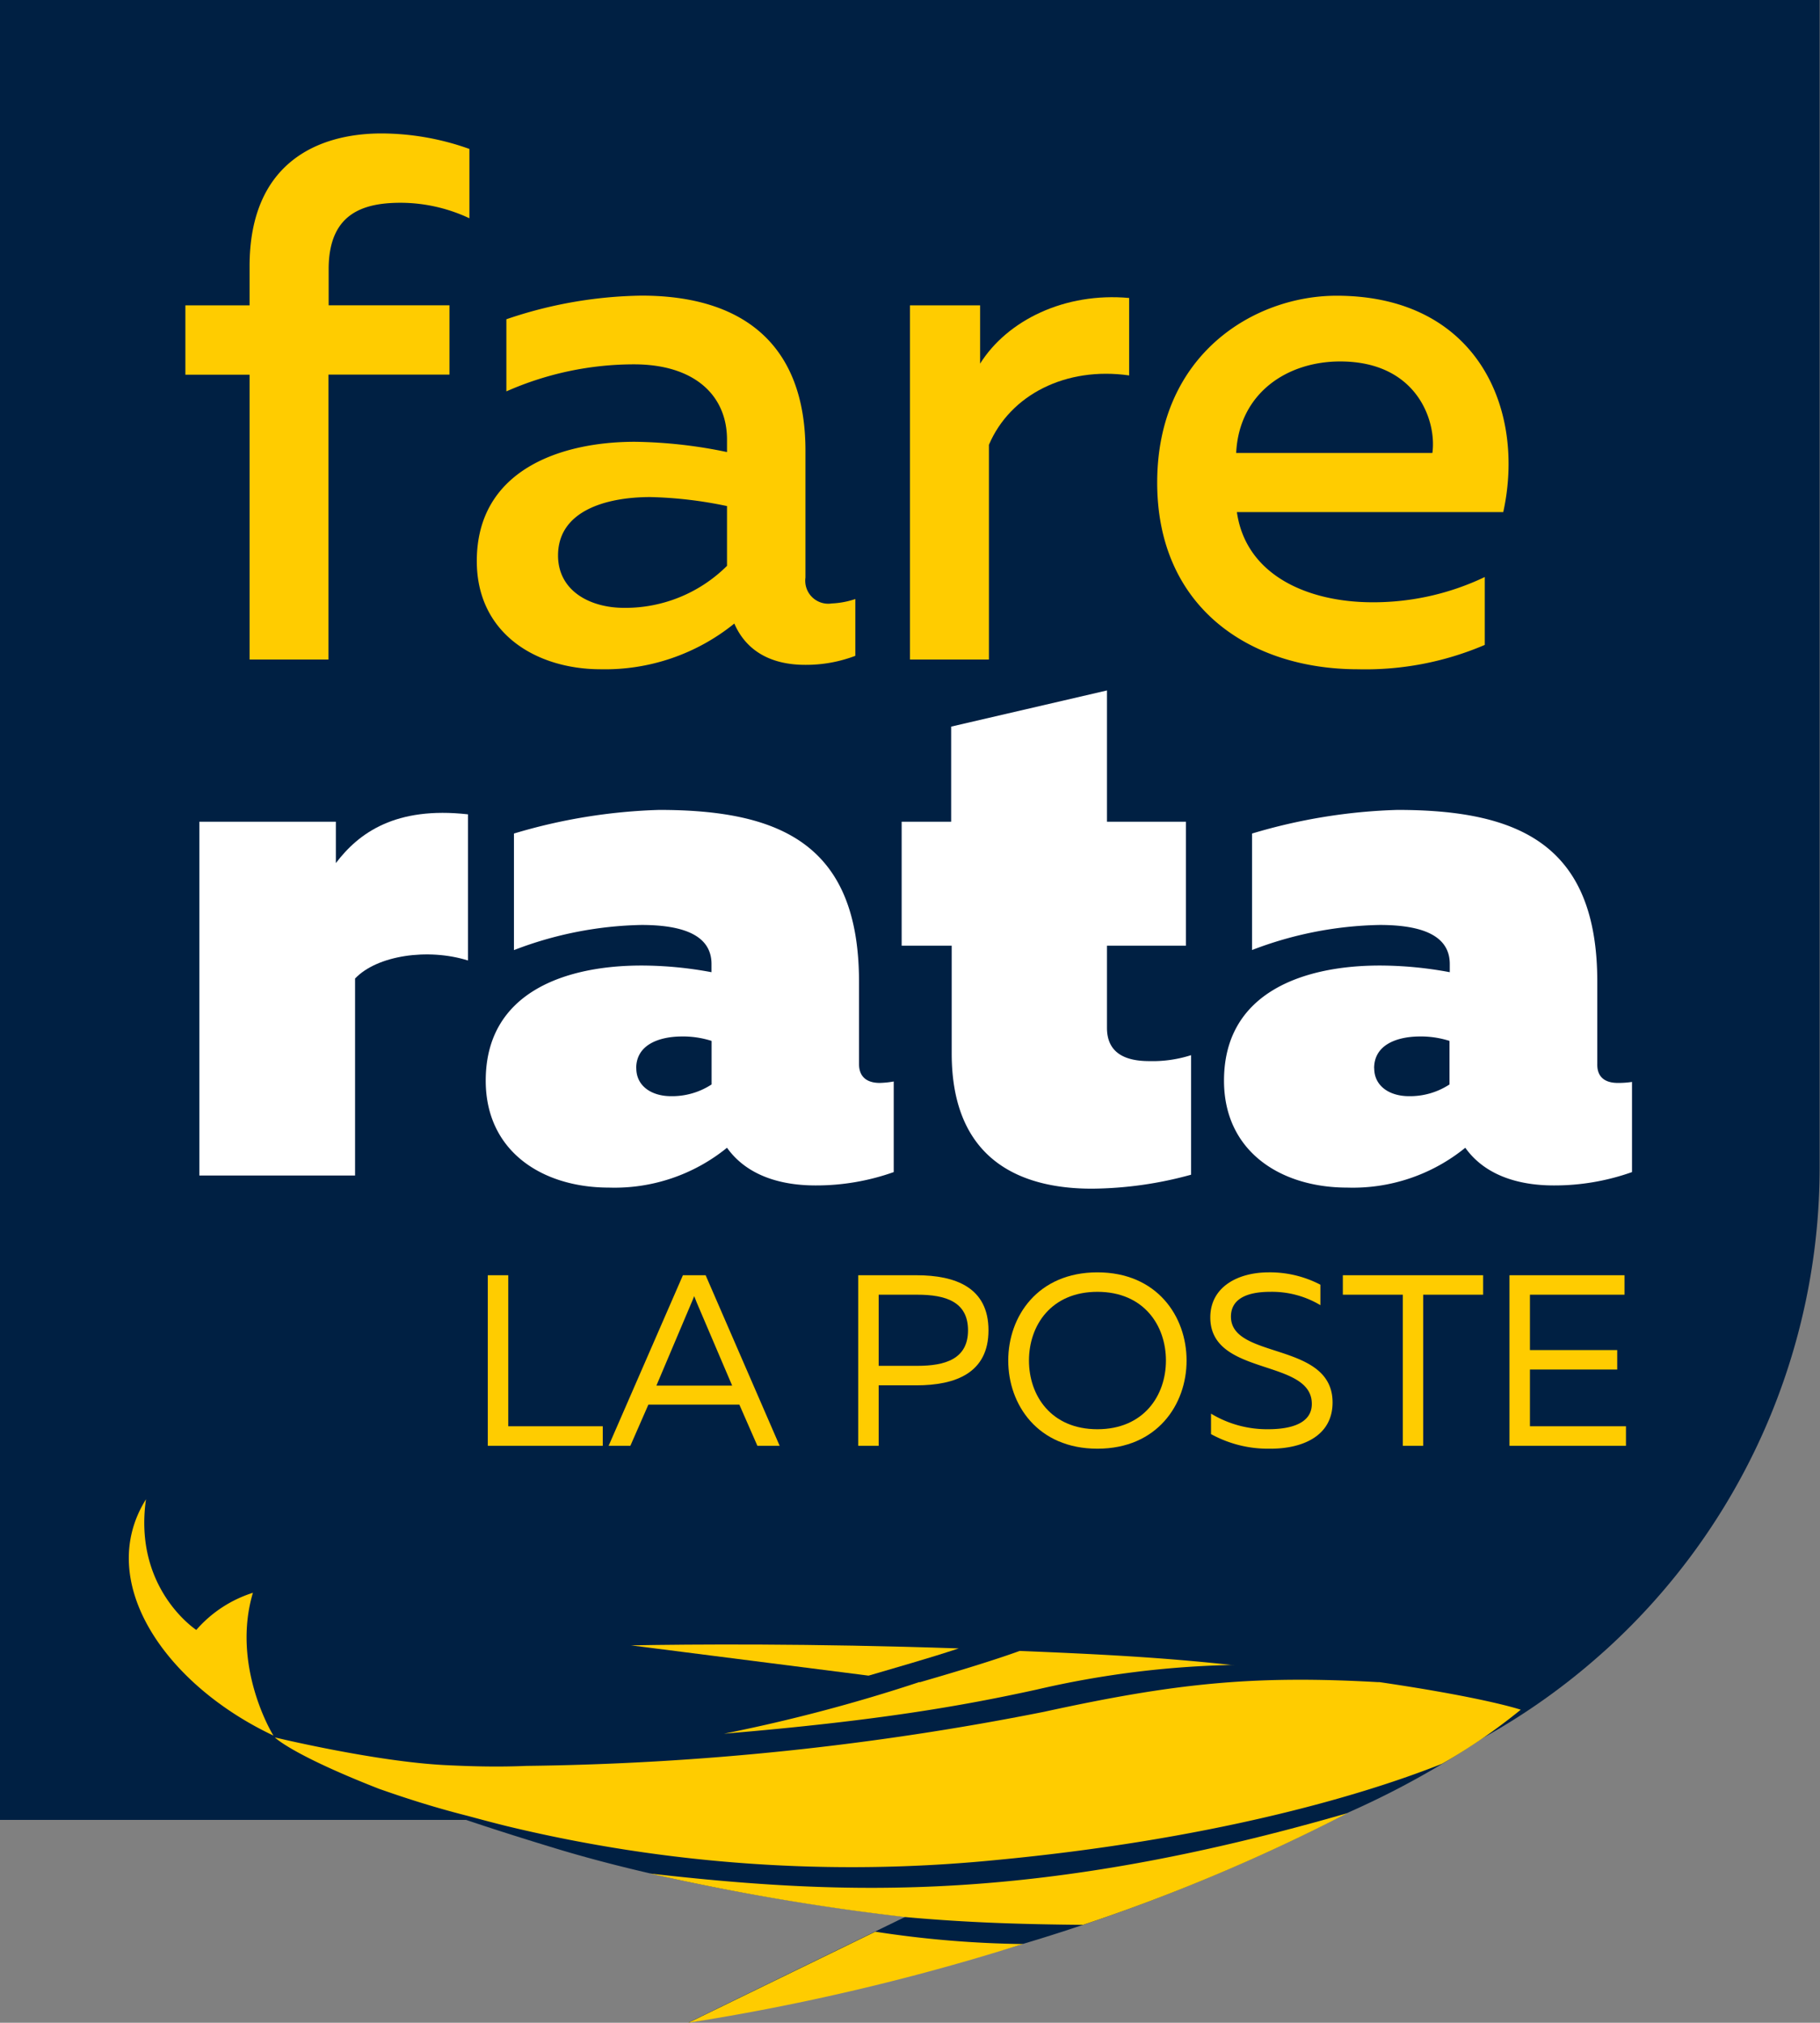
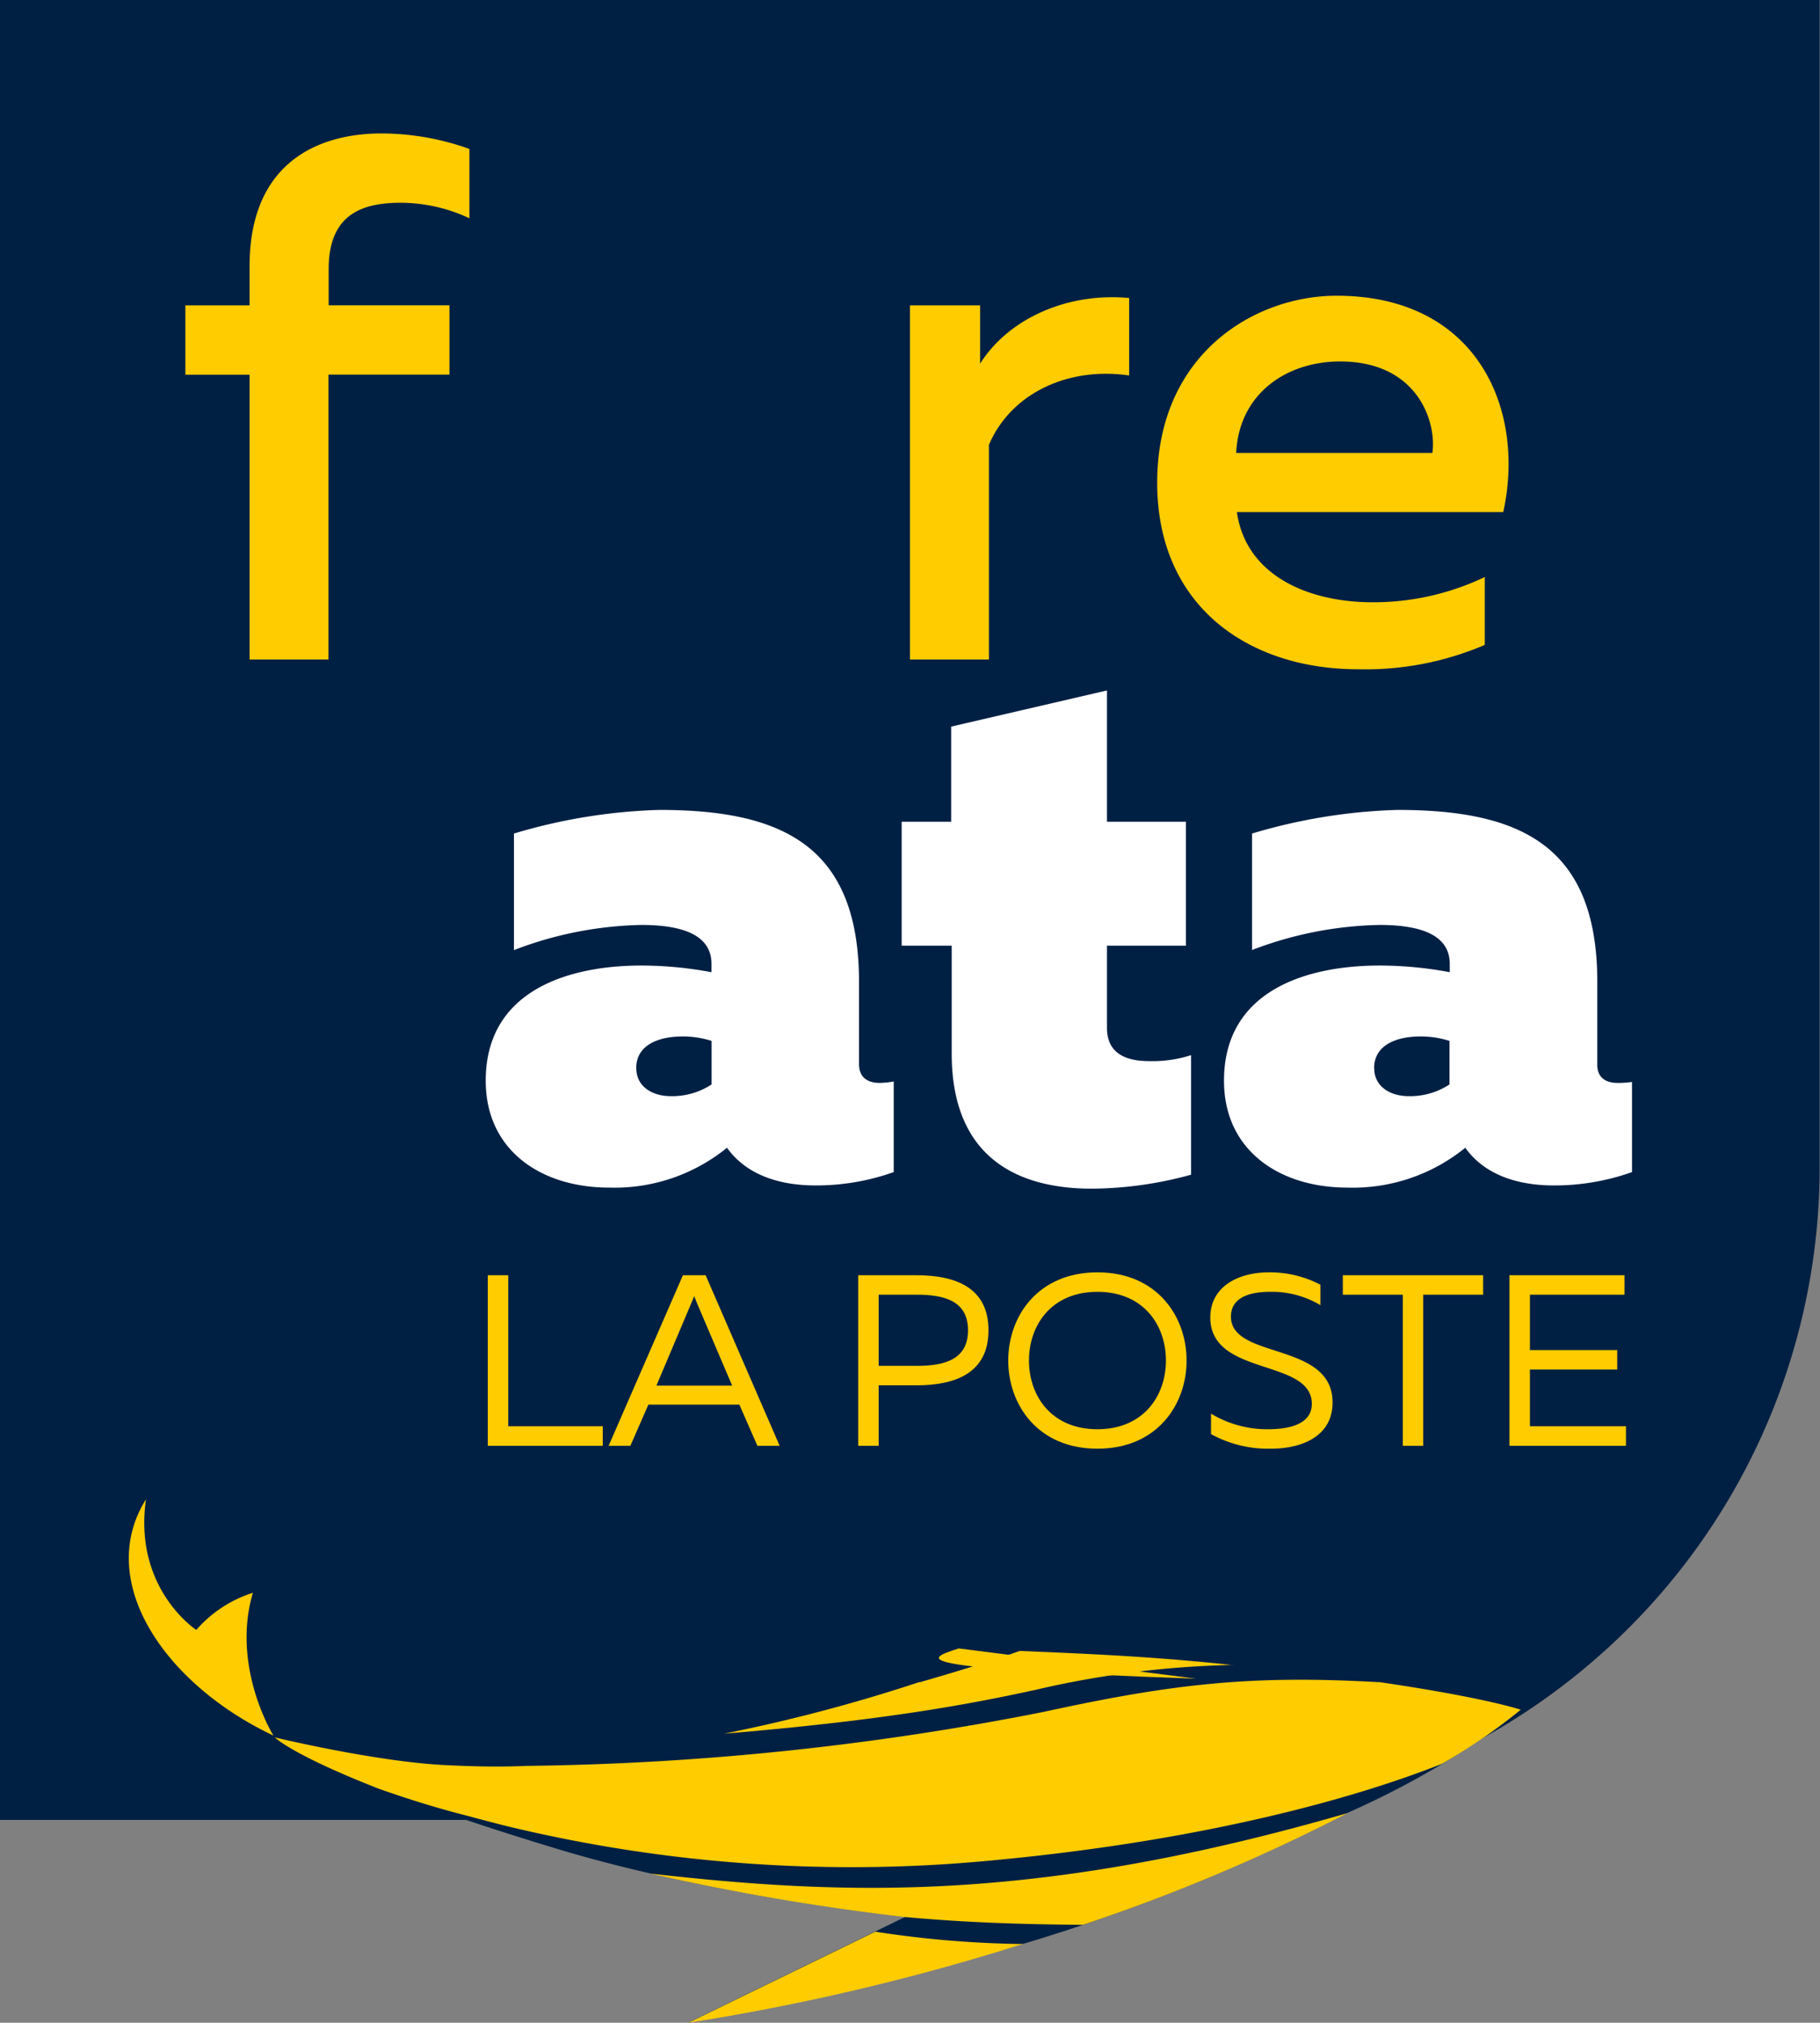
<svg xmlns="http://www.w3.org/2000/svg" viewBox="0 0 201.85 224.35">
  <rect x="0" y="0" width="201.85" height="224.35" fill="#808080" stroke="none" />
  <defs>
    <style>.cls-1{fill:#002043;}.cls-2{fill:#fc0;}.cls-3{fill:#fff;}</style>
  </defs>
  <title>Fichier 1</title>
  <g id="Calque_2" data-name="Calque 2">
    <g id="Calque_1-2" data-name="Calque 1">
      <path class="cls-1" d="M201.85,0H0V201.85H129.38a72.36,72.36,0,0,0,7.41-.38c1.22-.12,2.43-.28,3.63-.46A72.06,72.06,0,0,0,159,195.5c1.11-.5,2.2-1,3.28-1.58a72.7,72.7,0,0,0,15.43-10.59l.47-.42a72.25,72.25,0,0,0,23.63-53.53V0Z" />
      <path class="cls-2" d="M56.37,141.44v16.75H66.85v2.17H54.1V141.44Z" />
      <path class="cls-2" d="M67.5,160.36l8.24-18.92h2.52l8.21,18.92H84l-2-4.57H71.91l-2,4.57Zm5.3-6.68h8.4l-3.92-9.19c-.1-.24-.19-.46-.29-.73-.11.27-.19.49-.3.73Z" />
      <path class="cls-2" d="M101.63,141.44c4.38,0,8,1.38,8,6.11s-3.65,6.1-8,6.1H97.45v6.71H95.18V141.44Zm.11,2.16H97.45v7.89h4.29c3.08,0,5.62-.75,5.62-3.94S104.85,143.6,101.74,143.6Z" />
      <path class="cls-2" d="M121.71,141.12c6.62,0,9.89,4.89,9.89,9.78s-3.27,9.78-9.89,9.78-9.89-4.89-9.89-9.78S115.09,141.12,121.71,141.12Zm0,2.16c-5.13,0-7.59,3.73-7.59,7.62s2.46,7.62,7.59,7.62,7.6-3.73,7.6-7.62S126.85,143.28,121.71,143.28Z" />
      <path class="cls-2" d="M140.71,141.12a12.1,12.1,0,0,1,5.73,1.37v2.27a10.45,10.45,0,0,0-5.57-1.48c-2.48,0-4.35.73-4.35,2.75,0,4.79,11.27,2.73,11.27,9.52,0,3.75-3.38,5.16-7,5.13a13.1,13.1,0,0,1-6.48-1.62v-2.27a12,12,0,0,0,6.32,1.73c2.62,0,4.86-.68,4.86-2.81,0-5.08-11.26-3-11.26-9.59C134.23,142.74,137.28,141.12,140.71,141.12Z" />
      <path class="cls-2" d="M164.49,141.44v2.16h-6.65v16.76h-2.26V143.6h-6.65v-2.16Z" />
      <path class="cls-2" d="M180.17,141.44v2.16H169.68v6.14h9.68v2.16h-9.68v6.29h10.65v2.17H167.41V141.44Z" />
      <path class="cls-2" d="M27.68,73.15V41.56H20.56V33.87h7.12V29.53c0-11.37,7.44-14.73,14.65-14.73a29.14,29.14,0,0,1,9.73,1.72v7.69a18,18,0,0,0-7.61-1.72c-4.25,0-8,1.23-8,7.37v4H49.85v7.69H36.43V73.15Z" />
-       <path class="cls-2" d="M92.25,66.93a9.36,9.36,0,0,0,2.61-.49v6.3a15.35,15.35,0,0,1-5.56,1c-3.6,0-6.47-1.39-7.86-4.58a22.78,22.78,0,0,1-14.81,5.07c-7.12,0-13.75-3.93-13.75-12C52.88,52.12,62.21,49,70.4,49a52.63,52.63,0,0,1,10.23,1.14V48.76c0-4.91-3.61-8.35-10.32-8.35a35,35,0,0,0-14.15,3v-8a48.16,48.16,0,0,1,15-2.62c11.13,0,18.17,5.32,18.17,17.19V64.06A2.55,2.55,0,0,0,92.25,66.93ZM61.89,61.61c0,3.85,3.43,5.81,7.36,5.81a16,16,0,0,0,11.38-4.66V56.13a46,46,0,0,0-8.52-1C67.12,55.14,61.89,56.7,61.89,61.61Z" />
      <path class="cls-2" d="M125.23,33.05v8.59c-7-1-13.18,2.13-15.55,7.69V73.15h-8.76V33.87h7.78v6.46C111.73,35.51,118.11,32.4,125.23,33.05Z" />
      <path class="cls-2" d="M148.23,32.8c15.63,0,21,12.61,18.49,24H137.18c1,7,7.85,10,15.06,10A28.66,28.66,0,0,0,164.67,64v7.53a33.66,33.66,0,0,1-14.07,2.7c-12,0-22.26-6.87-22.26-20.7C128.34,39.27,139.14,32.8,148.23,32.8Zm.4,7.29c-5.89,0-11.21,3.52-11.53,10.15h21.76C159.35,46.8,157.23,40.09,148.63,40.09Z" />
-       <path class="cls-3" d="M51.9,90.32v16.21c-4.42-1.39-10.07-.58-12.52,2v21.85H22.11V91.14H37.25v4.59C39.79,92.37,43.88,89.42,51.9,90.32Z" />
      <path class="cls-3" d="M97.57,120.11a10.19,10.19,0,0,0,1.55-.16V130a25.66,25.66,0,0,1-8.67,1.48c-4.26,0-7.78-1.31-9.82-4.18a19.77,19.77,0,0,1-13.1,4.42c-7.36,0-13.66-4-13.66-11.86,0-10,9.16-12.77,17.26-12.77a42.48,42.48,0,0,1,7.78.74v-.9c0-2.79-2.38-4.34-7.78-4.34A41.37,41.37,0,0,0,57,105.38V92.45A62.14,62.14,0,0,1,73.1,89.83c13.5,0,22.17,3.85,22.17,19.07V118C95.27,119.54,96.26,120.11,97.57,120.11Zm-27-1.63c0,2,1.72,3.1,3.85,3.1a8,8,0,0,0,4.5-1.3v-4.83a10.48,10.48,0,0,0-3.44-.49C73.1,115,70.56,115.86,70.56,118.48Z" />
      <path class="cls-3" d="M122.77,76.58V91.14h8.76v13.75h-8.76V114c0,2.7,1.89,3.69,4.67,3.69a14,14,0,0,0,4.66-.66v13.26a42.39,42.39,0,0,1-11,1.55c-7.61,0-15.55-2.94-15.55-15V104.89H100V91.14h5.49V80.59Z" />
      <path class="cls-3" d="M179.41,120.11A10.19,10.19,0,0,0,181,120V130a25.66,25.66,0,0,1-8.67,1.48c-4.26,0-7.78-1.31-9.82-4.18a19.77,19.77,0,0,1-13.1,4.42c-7.36,0-13.66-4-13.66-11.86,0-10,9.16-12.77,17.26-12.77a42.48,42.48,0,0,1,7.78.74v-.9c0-2.79-2.38-4.34-7.78-4.34a41.37,41.37,0,0,0-14.15,2.78V92.45a62.14,62.14,0,0,1,16.12-2.62c13.5,0,22.17,3.85,22.17,19.07V118C177.11,119.54,178.1,120.11,179.41,120.11Zm-27-1.63c0,2,1.72,3.1,3.85,3.1a8,8,0,0,0,4.5-1.3v-4.83a10.48,10.48,0,0,0-3.44-.49C154.94,115,152.4,115.86,152.4,118.48Z" />
      <path class="cls-1" d="M30.53,192.69s11.06,2.63,18.84,3.07c6.55.36,11.71.17,23.59-2a236.54,236.54,0,0,0,29.08-7.2L70,182.49c11-.2,46.36-.13,69.18,2.34s29.55,4.86,29.55,4.86A94.85,94.85,0,0,1,149.6,201a209.06,209.06,0,0,1-34.15,14,315.51,315.51,0,0,1-39.1,9.33l24.06-11.73s-21.18-2.23-38.83-7.6C34.42,196.76,30.53,192.69,30.53,192.69Z" />
      <path class="cls-2" d="M72.09,207.8a265.56,265.56,0,0,0,28.24,4.82h0c7,.64,13.22.81,19.78.87a206.17,206.17,0,0,0,29.36-12.4C115.21,211,94.08,210.29,72.09,207.8Z" />
      <path class="cls-2" d="M76.35,224.35a252.86,252.86,0,0,0,36.59-8.58l.56-.15a115.74,115.74,0,0,1-16.42-1.37Z" />
-       <path class="cls-2" d="M106.33,182.83c-16.45-.56-29.66-.46-36.35-.34l26.35,3.36C99.19,185,102.79,184,106.33,182.83Z" />
+       <path class="cls-2" d="M106.33,182.83l26.35,3.36C99.19,185,102.79,184,106.33,182.83Z" />
      <path class="cls-2" d="M153,186.57h-.2c-13.84-.78-22.48.12-37,3.29a312.79,312.79,0,0,1-57.42,6c-3,.13-5.82.07-9.06-.09-7.79-.4-18.84-3.07-18.84-3.07s1.82,1.89,11.55,5.7c2.67.94,5.88,2,9.82,3,1.3.35,2.67.72,4.12,1.08l.24.06h0a162.77,162.77,0,0,0,54.27,3.76c23.34-2.21,40-6.92,49.44-10.67a64.36,64.36,0,0,0,8.74-6S164.84,188.31,153,186.57Z" />
      <path class="cls-2" d="M102,186.55a183.23,183.23,0,0,1-21.71,5.74c17.19-1.44,26.53-3.11,34.63-4.88a105.11,105.11,0,0,1,22-2.75l-.38,0c-7.72-.83-14.29-1.18-23.45-1.55-2.77,1-6.47,2.14-11.1,3.48Z" />
      <path class="cls-2" d="M28.05,176.66s0,0,0,0a13.87,13.87,0,0,0-6.28,4.12h0s-7-4.56-5.58-14.49c0,0,0,0,0,0-5.7,9.11,2.09,20.52,14.14,26.21a0,0,0,0,0,0,0C30,192,25.69,184.59,28.05,176.66Z" />
    </g>
  </g>
</svg>